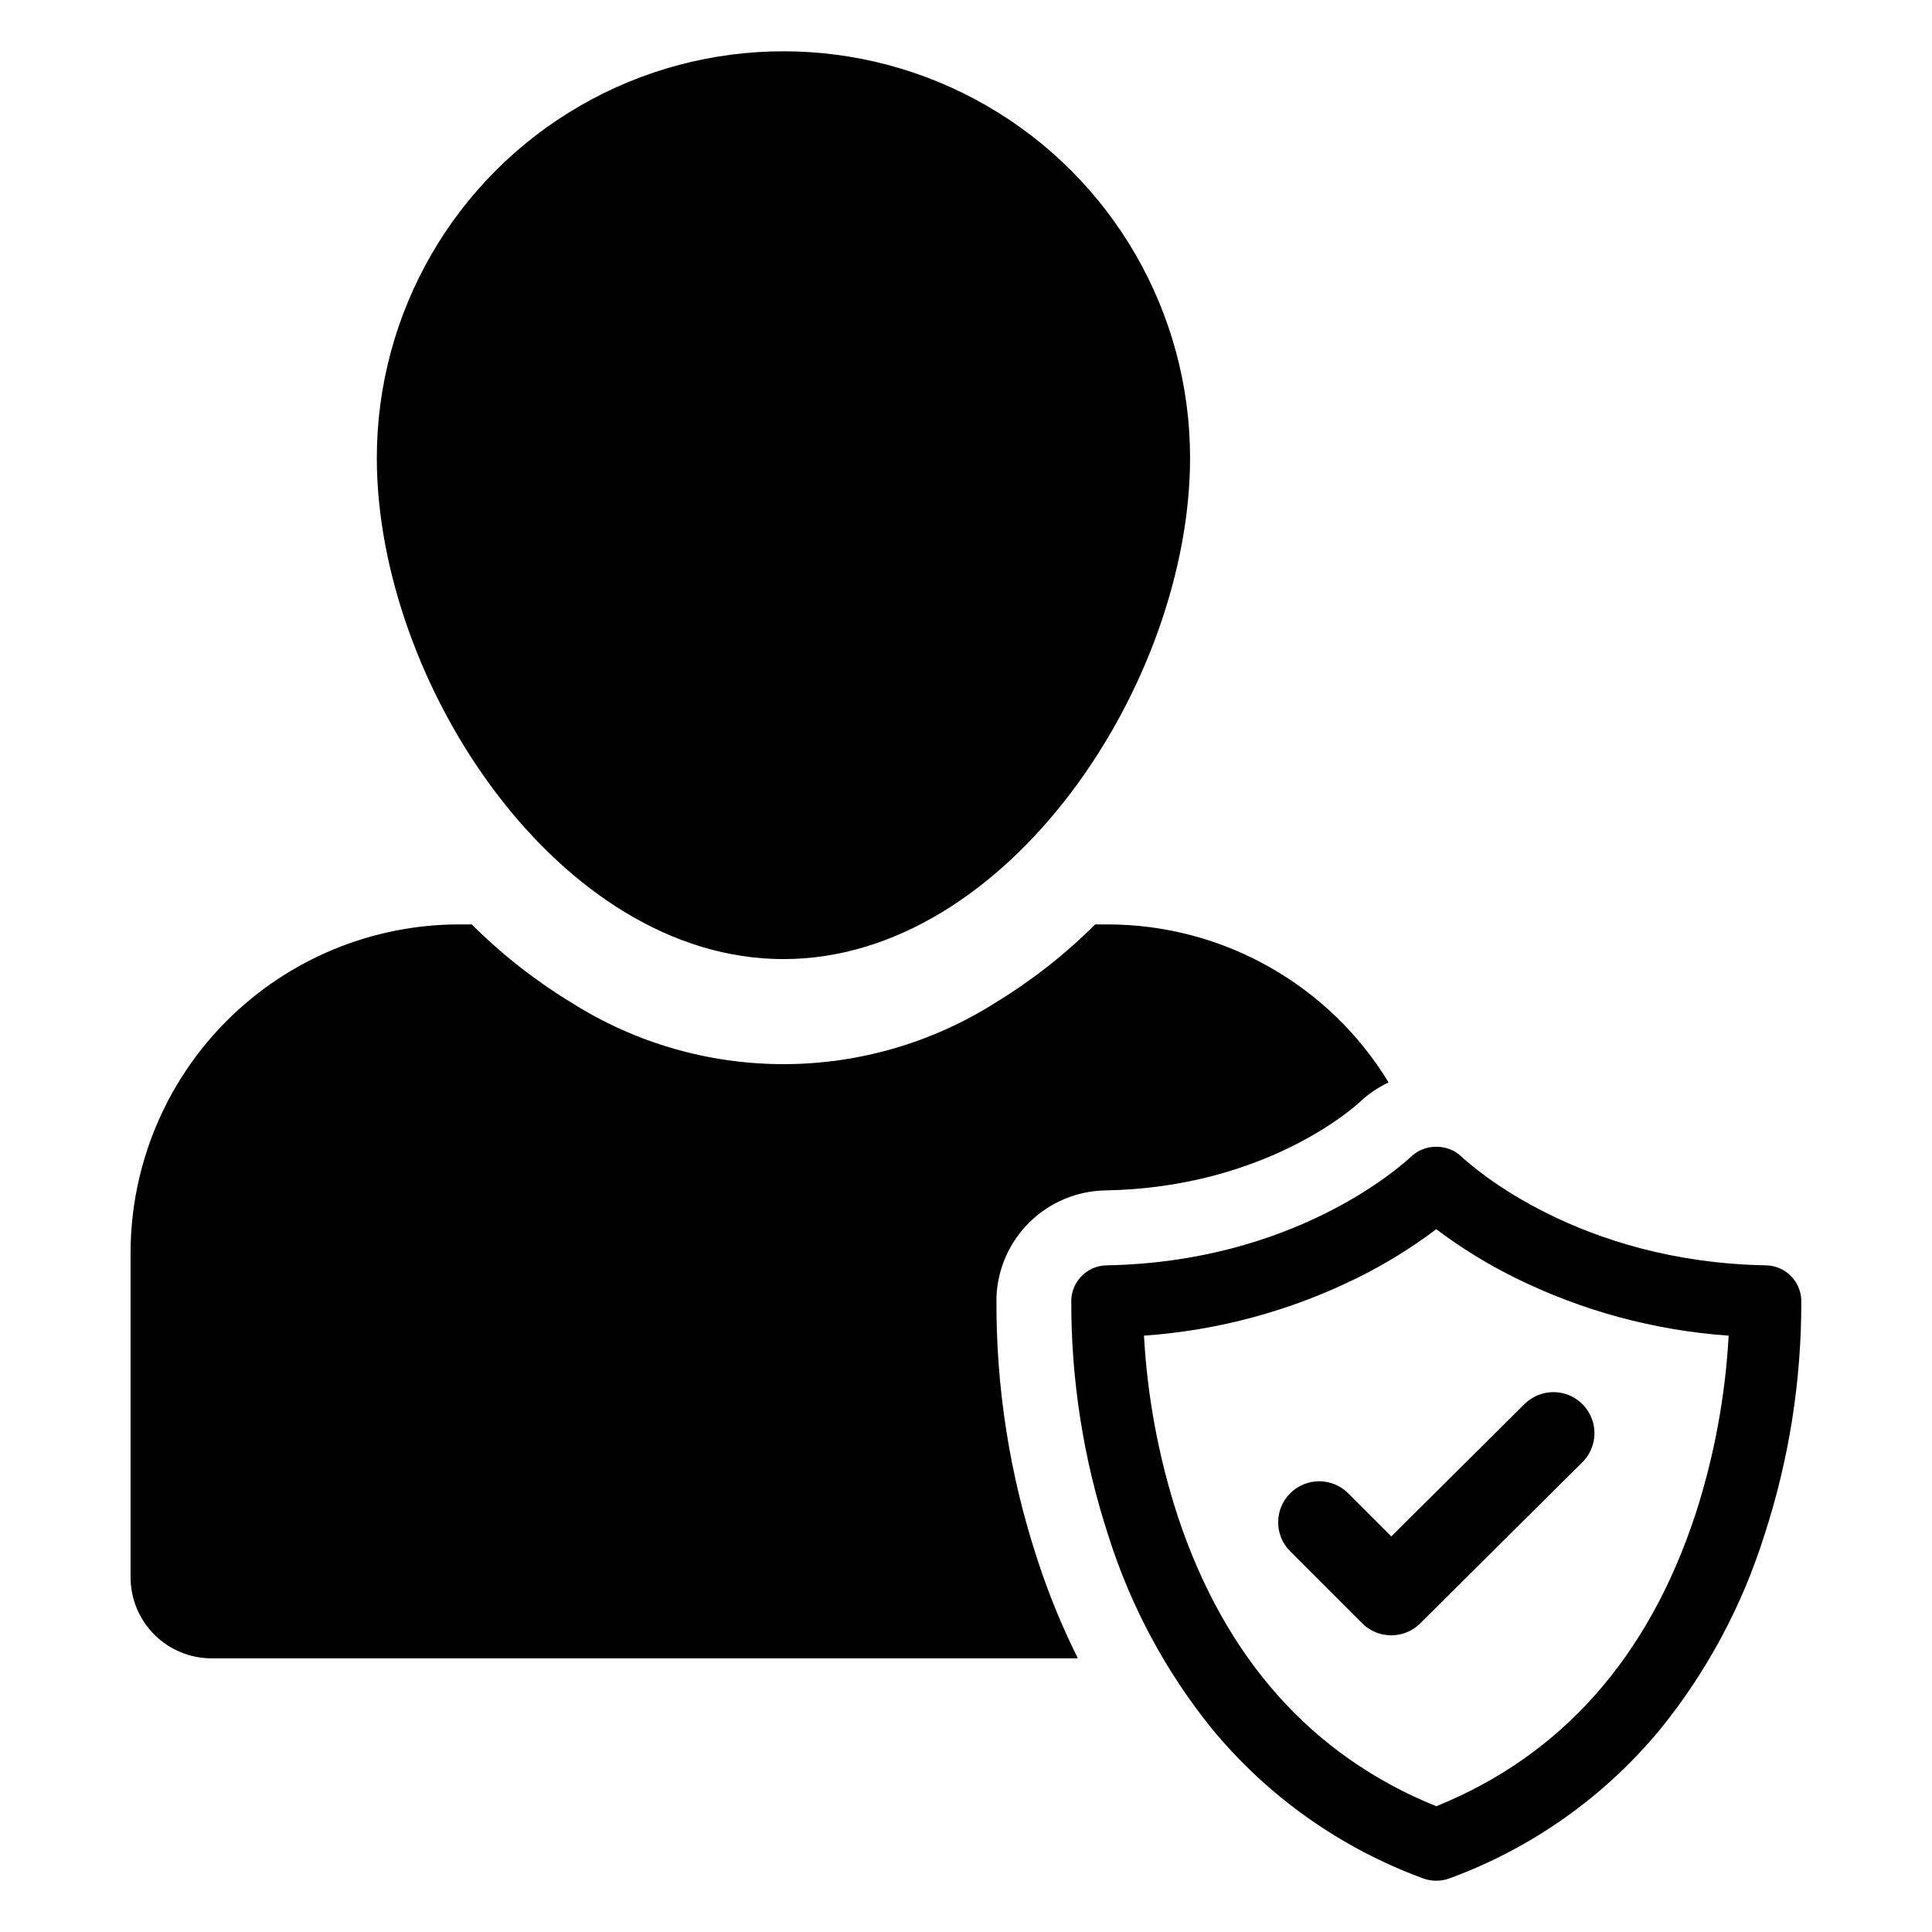
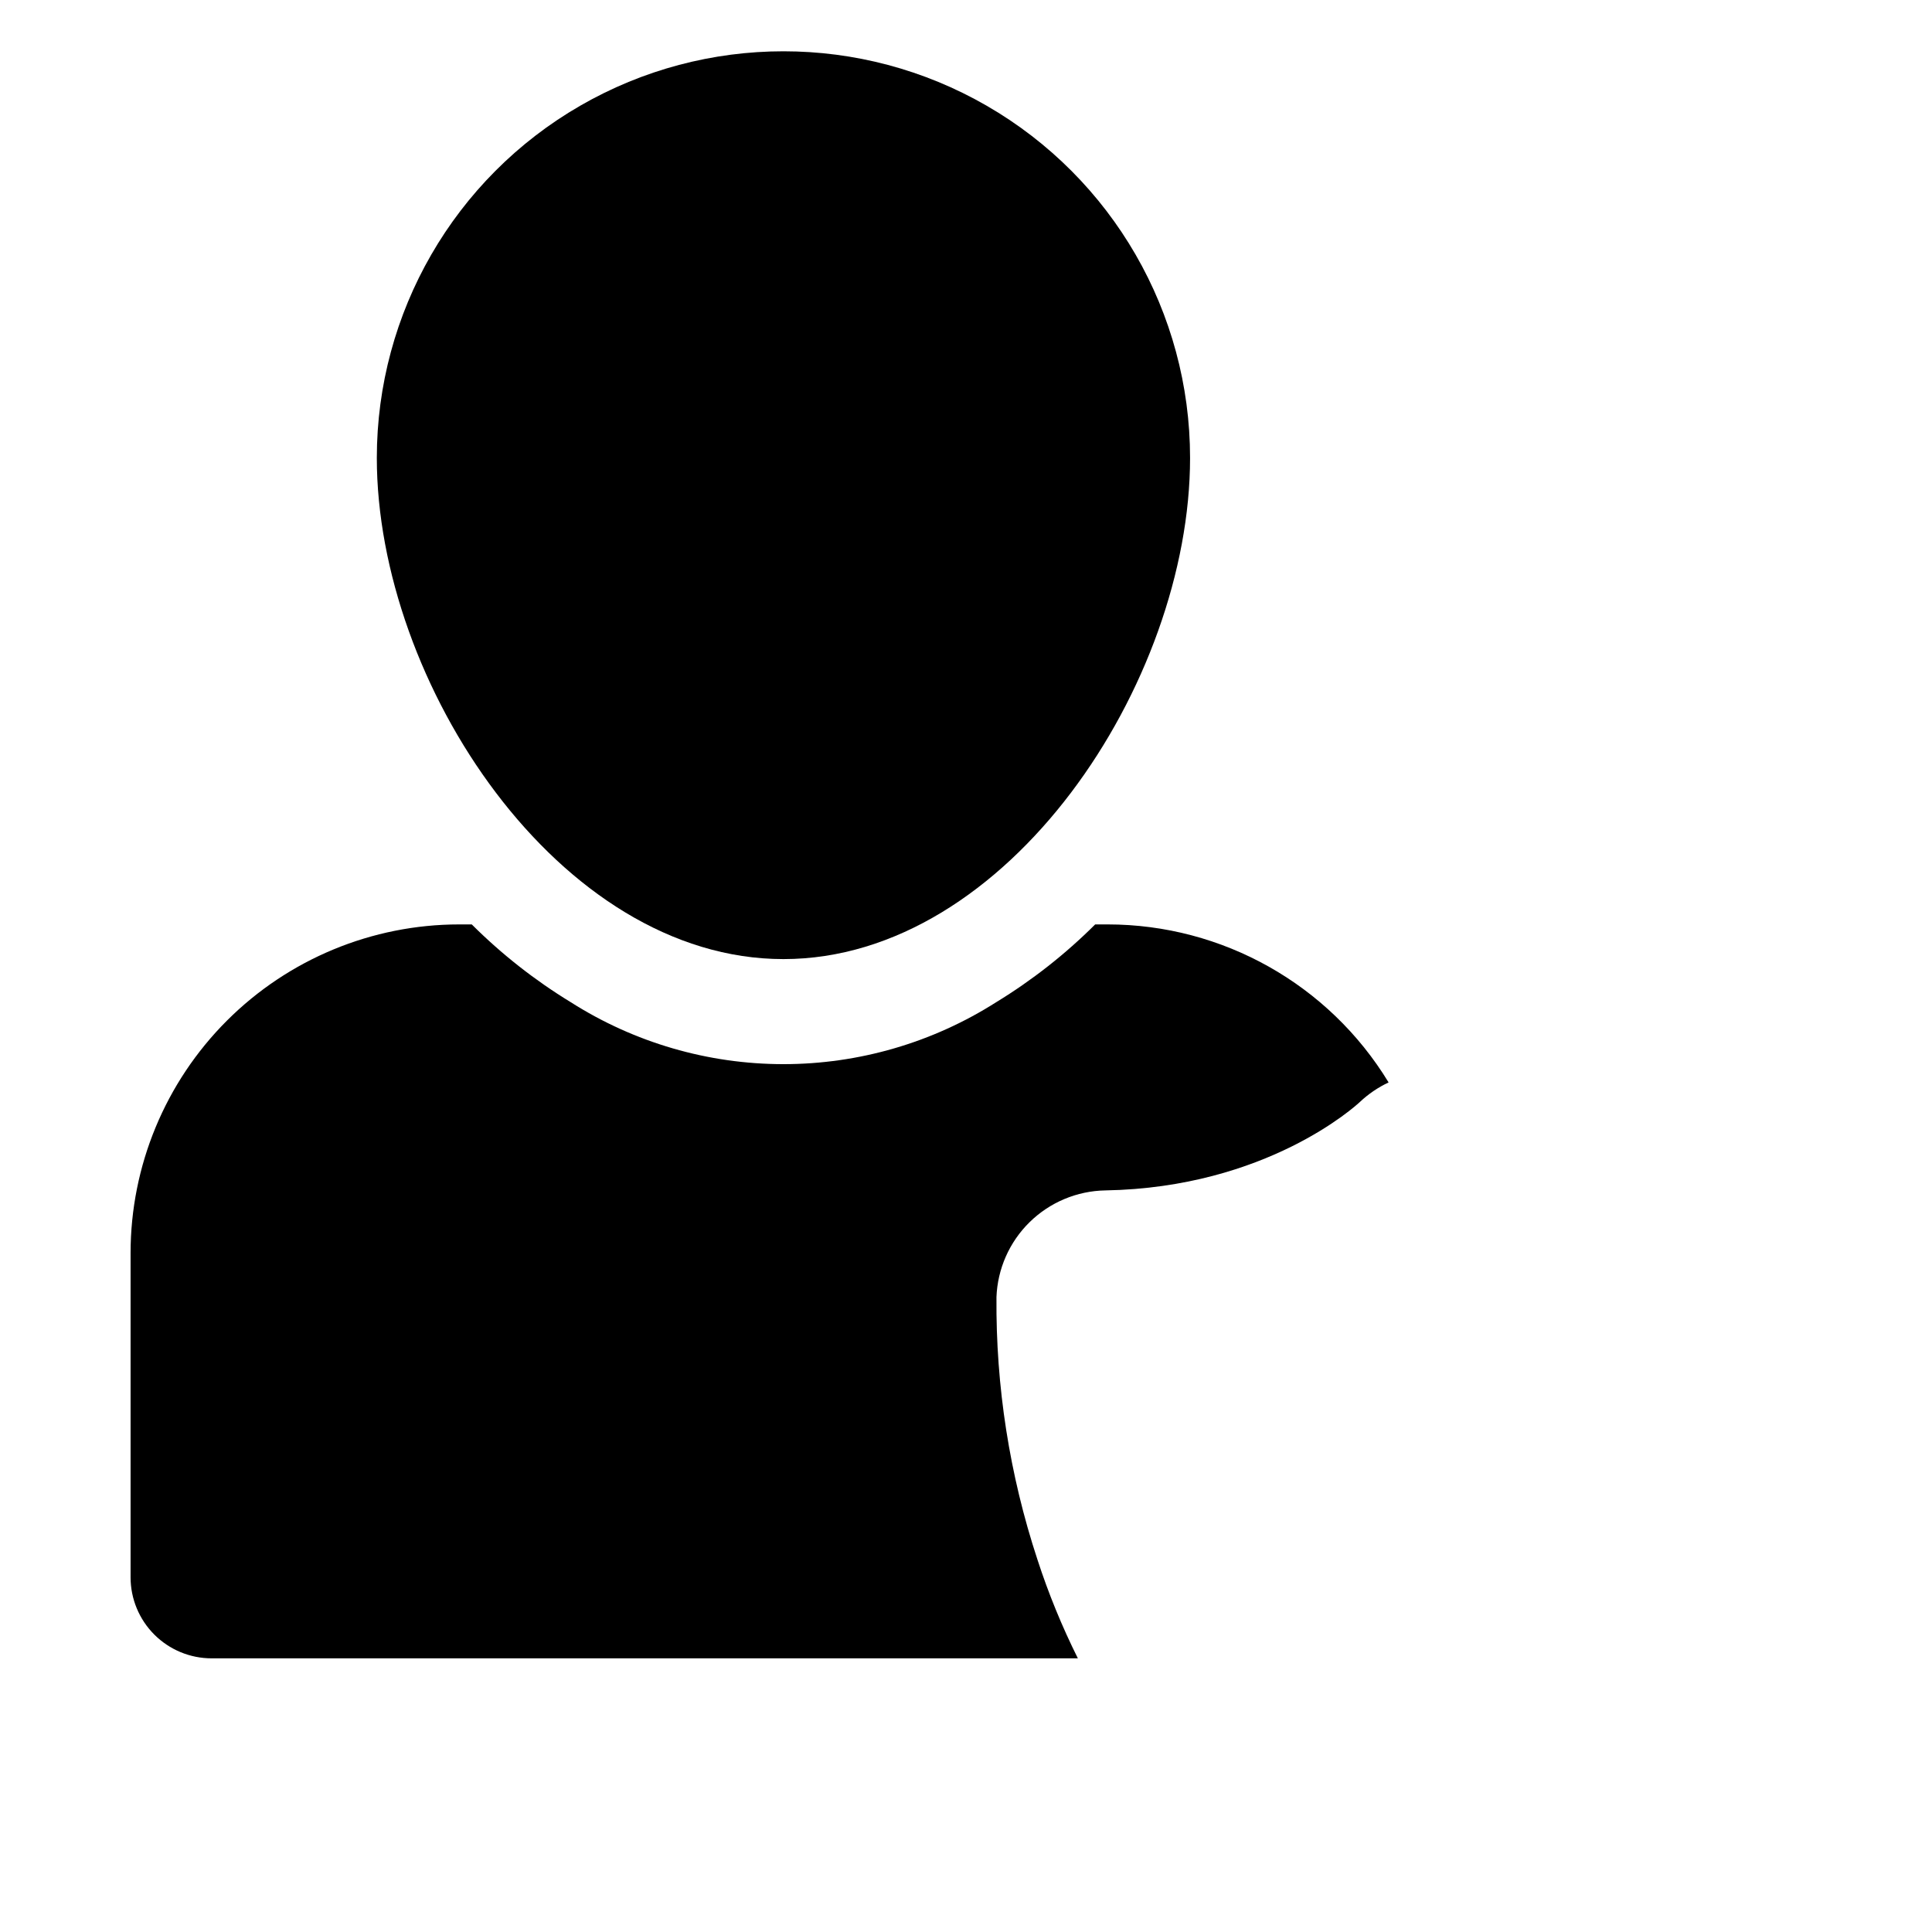
<svg xmlns="http://www.w3.org/2000/svg" fill="#000000" width="800px" height="800px" version="1.1" viewBox="144 144 512 512">
  <g>
-     <path d="m621.36 488.52c-0.18-5.066-4.293-9.105-9.363-9.195-49.523-0.867-77.664-25.973-80.707-28.832h-0.004c-1.77-1.66-4.102-2.586-6.527-2.586h-0.254c-2.426 0-4.758 0.926-6.527 2.586-3.047 2.859-31.184 27.965-80.707 28.832h-0.004c-5.066 0.09-9.184 4.129-9.363 9.195-0.086 21.25 3.242 42.371 9.863 62.566 5.859 18.559 15.141 35.859 27.367 51.004 14.809 17.992 34.152 31.699 56.035 39.711 1.066 0.398 2.199 0.602 3.336 0.602h0.254c1.137 0 2.269-0.203 3.336-0.602 21.883-8.012 41.227-21.719 56.035-39.711 12.227-15.145 21.508-32.445 27.367-51.004 6.621-20.195 9.949-41.316 9.863-62.566zm-28 56.633c-12.441 38.027-35.555 64.094-68.73 77.523-33.004-13.363-56.059-39.242-68.551-76.969h0.004c-5.027-15.465-8.023-31.512-8.918-47.746 19.629-1.371 38.801-6.555 56.441-15.262 7.402-3.644 14.441-7.981 21.023-12.949 6.586 4.969 13.625 9.305 21.027 12.949 17.645 8.707 36.824 13.891 56.453 15.262-0.879 16.043-3.816 31.902-8.746 47.191z" />
-     <path d="m501.29 539.74c-4.246-4.246-11.133-4.246-15.379 0-4.246 4.246-4.246 11.129 0 15.375l19.086 19.086h0.004c4.238 4.227 11.094 4.238 15.348 0.027l42.988-42.707c3.117-3.102 4.066-7.773 2.394-11.844-1.668-4.066-5.625-6.731-10.023-6.742h-0.035c-2.871-0.008-5.629 1.129-7.664 3.156l-35.297 35.07z" />
    <path d="m351.62 398.17c59.512 0 107.76-73.301 107.76-132.82 0-38.496-20.539-74.07-53.879-93.32s-74.418-19.25-107.76 0c-33.34 19.25-53.879 54.824-53.879 93.32 0 59.516 48.246 132.82 107.76 132.82z" />
    <path d="m408.07 487.8c0.273-7.516 3.414-14.645 8.785-19.914 5.367-5.269 12.551-8.281 20.07-8.414 42.801-0.746 66.48-22.523 67.469-23.449 2.246-2.113 4.809-3.856 7.598-5.168-15.812-25.992-44.031-41.863-74.457-41.875h-3.301c-7.906 7.887-16.719 14.809-26.25 20.625-16.844 10.715-36.395 16.406-56.359 16.406-19.961 0-39.512-5.691-56.355-16.406-9.531-5.816-18.344-12.738-26.25-20.625h-3.305c-23.102 0-45.258 9.176-61.594 25.512-16.336 16.332-25.516 38.488-25.52 61.59v85.918c0 5.695 2.266 11.156 6.293 15.184 4.027 4.031 9.488 6.293 15.188 6.293h229.56c-4.223-8.461-7.809-17.227-10.73-26.223-7.375-22.406-11.035-45.867-10.84-69.453z" />
  </g>
</svg>